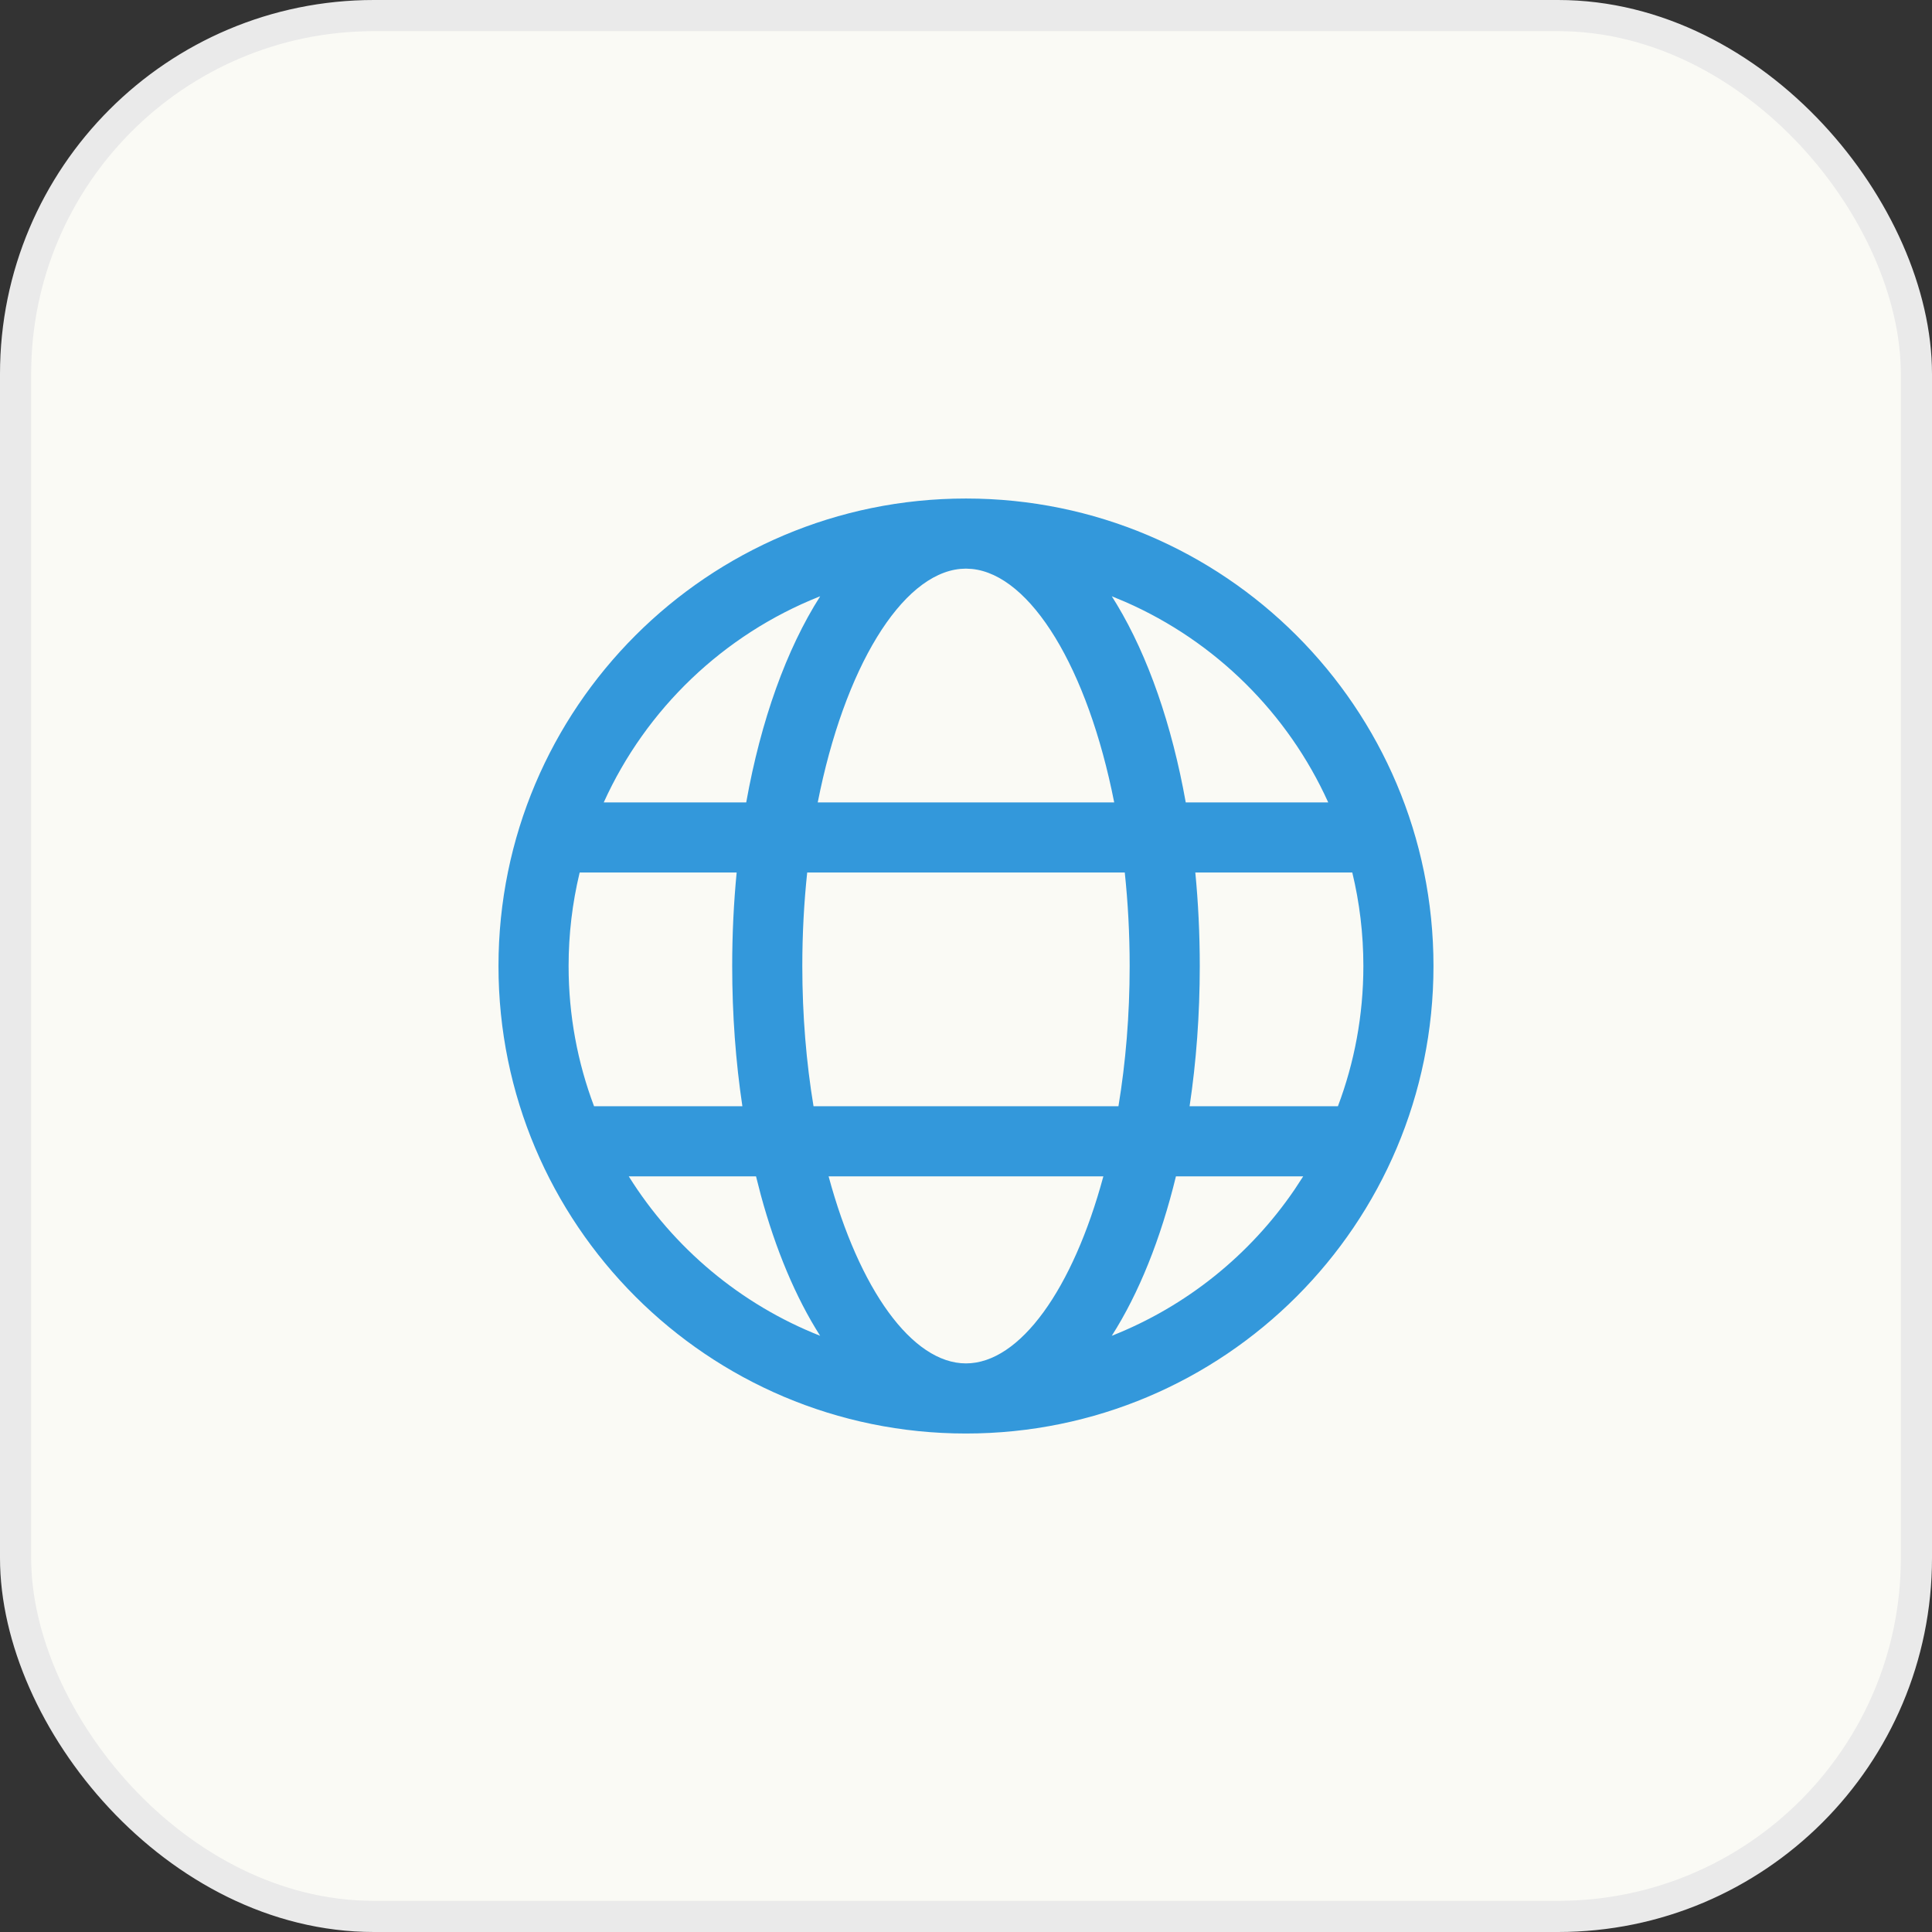
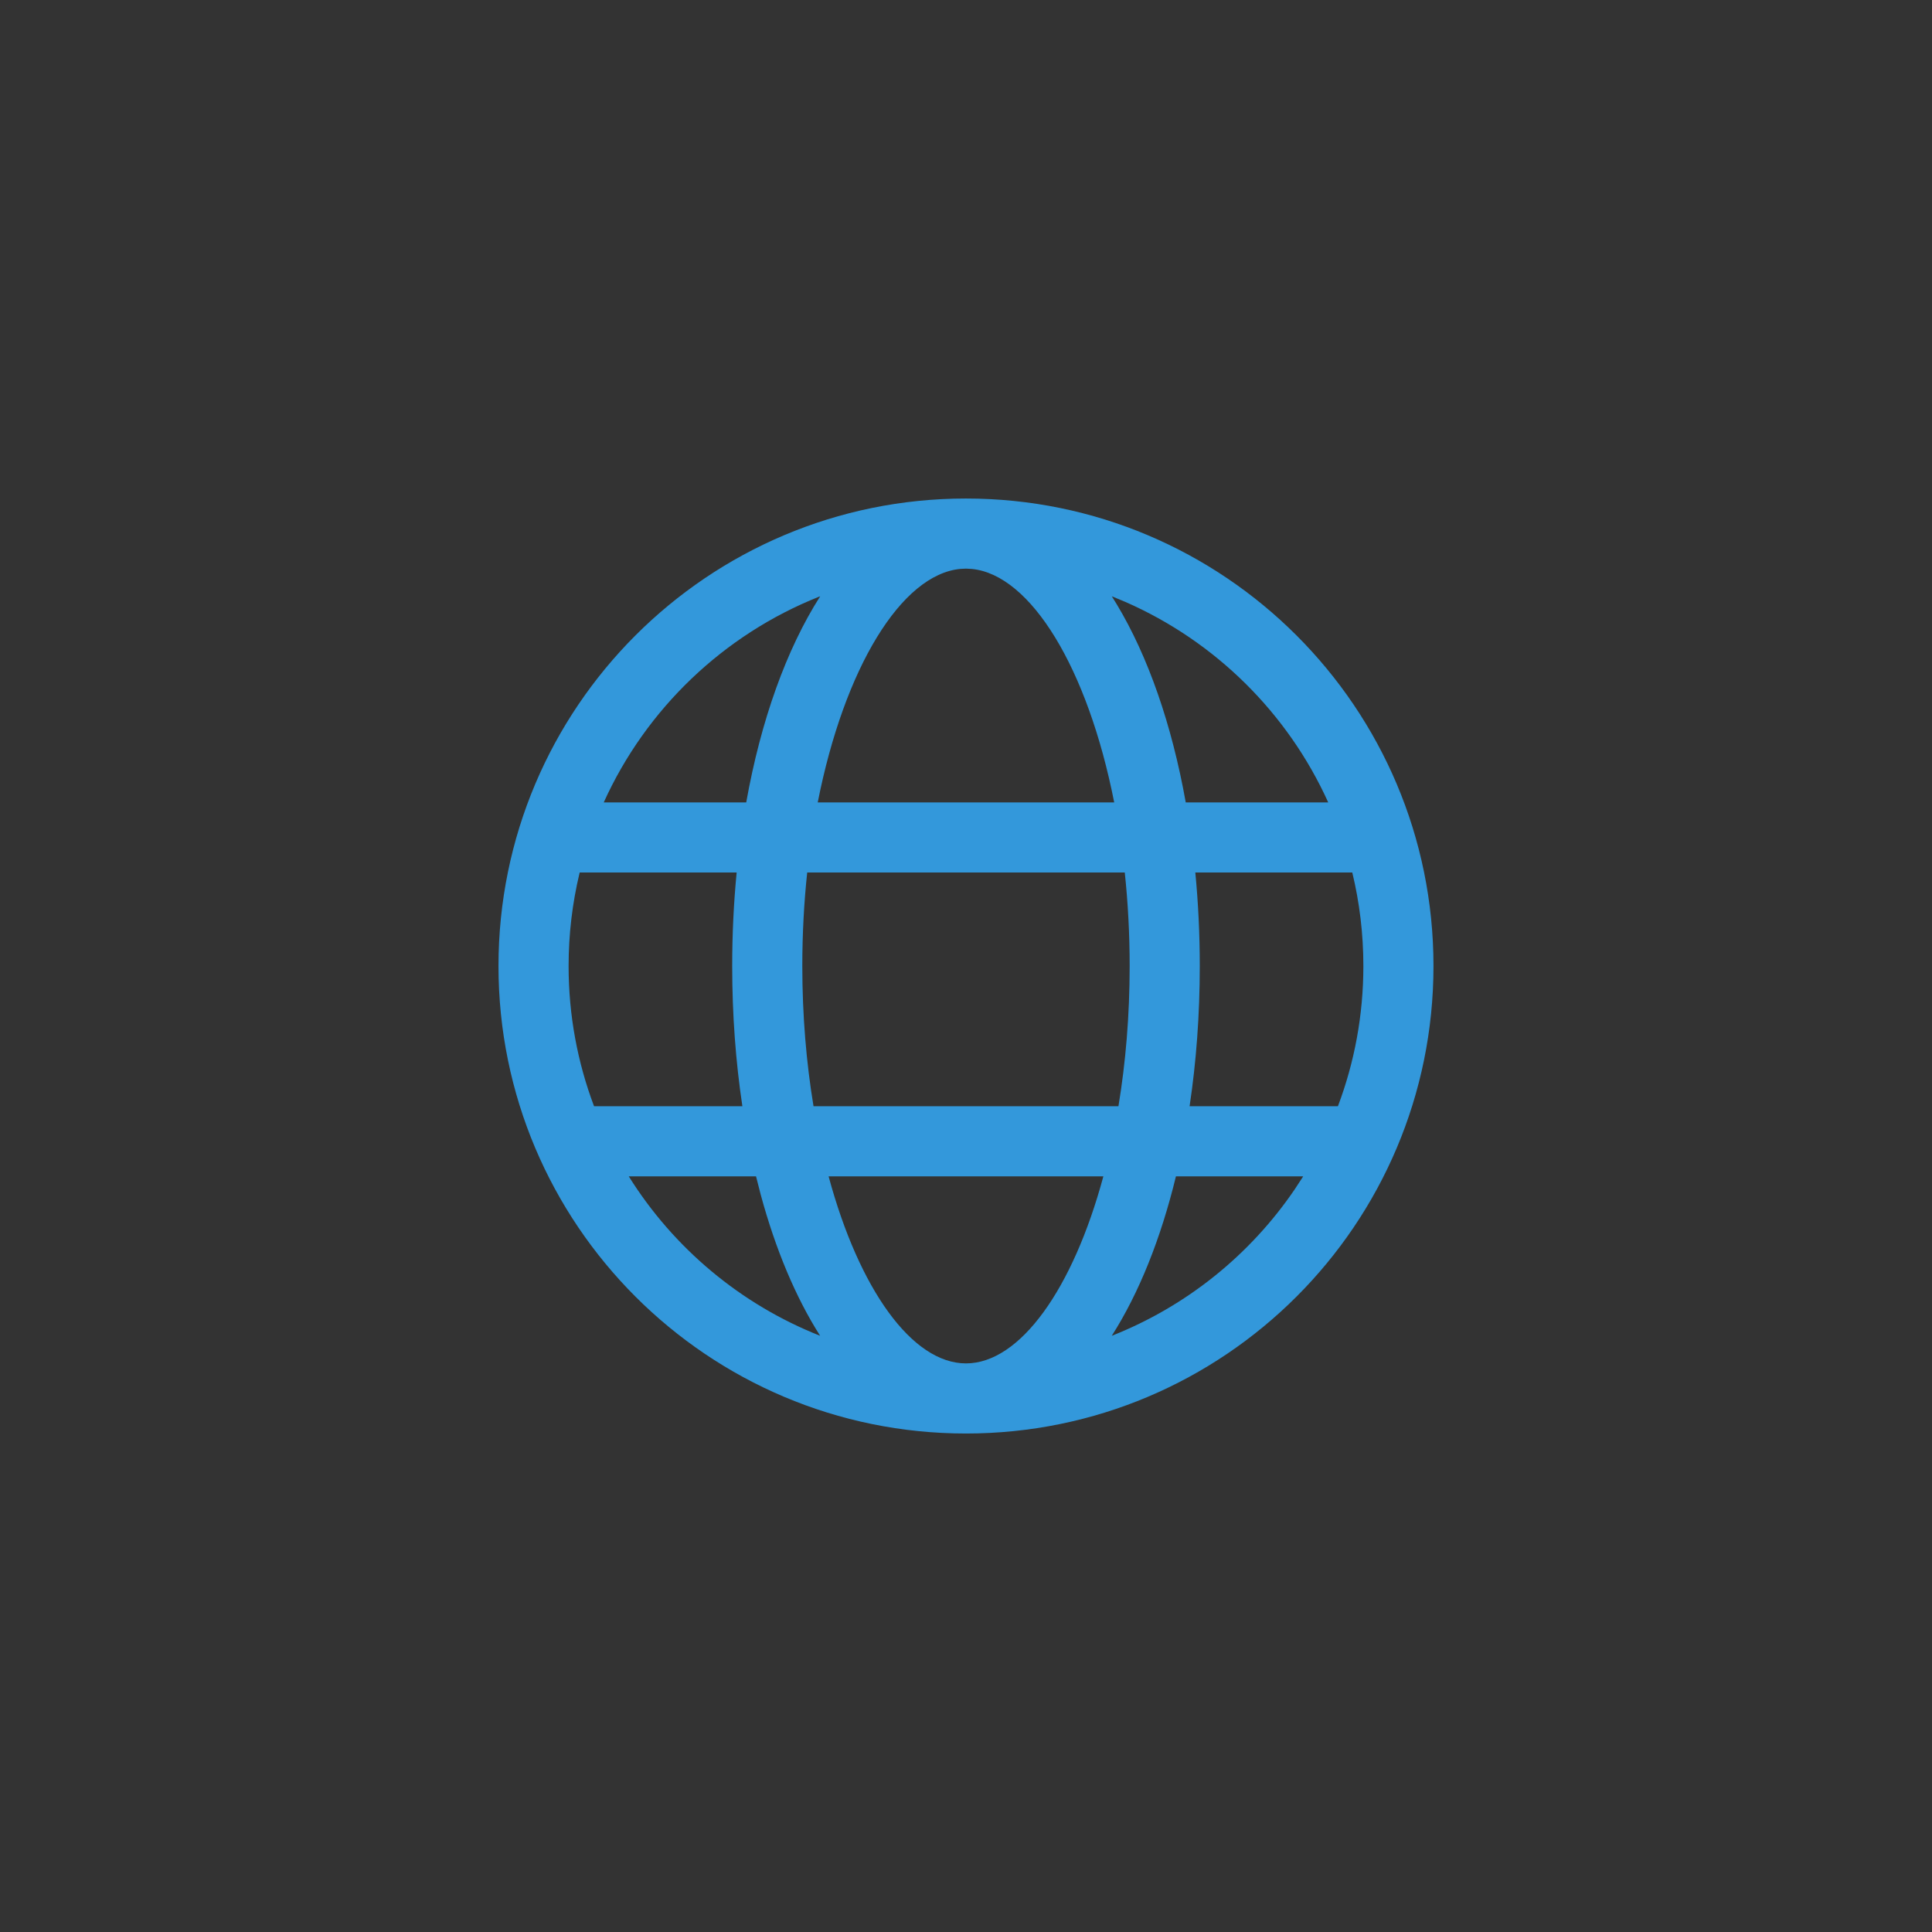
<svg xmlns="http://www.w3.org/2000/svg" fill="none" viewBox="0 0 62 62" height="62" width="62">
  <rect x="0" y="0" width="62" height="62" fill="#333333" stroke="none" />
-   <rect fill="#FAFAF5" rx="11.5" height="61" width="61" y="0.5" x="0.5" />
-   <path fill="#3398DB" d="M30.999 15.998C39.285 15.998 46.002 22.715 46.002 31.001C46.002 39.286 39.285 46.003 30.999 46.003C22.714 46.003 15.997 39.286 15.997 31.001C15.997 22.715 22.714 15.998 30.999 15.998ZM35.408 37.751H26.591C27.569 41.372 29.269 43.753 30.999 43.753C32.73 43.753 34.43 41.372 35.408 37.751ZM24.262 37.751L20.178 37.751C21.616 40.051 23.766 41.859 26.319 42.867C25.536 41.637 24.89 40.098 24.414 38.344L24.262 37.751ZM41.821 37.751L37.737 37.751C37.251 39.752 36.55 41.501 35.678 42.867C38.073 41.922 40.113 40.274 41.543 38.176L41.821 37.751ZM23.64 28H18.603L18.596 28.026C18.368 28.98 18.247 29.976 18.247 31.001C18.247 32.585 18.536 34.102 19.064 35.501L23.824 35.501C23.61 34.077 23.497 32.565 23.497 31.001C23.497 29.975 23.546 28.971 23.64 28ZM36.095 28H25.904C25.802 28.96 25.747 29.965 25.747 31.001C25.747 32.59 25.876 34.106 26.107 35.501H35.892C36.123 34.106 36.252 32.59 36.252 31.001C36.252 29.965 36.197 28.96 36.095 28ZM43.396 27.999L38.359 28C38.453 28.971 38.502 29.975 38.502 31.001C38.502 32.565 38.389 34.077 38.175 35.501L42.935 35.501C43.463 34.102 43.752 32.585 43.752 31.001C43.752 29.967 43.629 28.961 43.396 27.999ZM26.321 19.135L26.287 19.148C23.216 20.37 20.732 22.751 19.375 25.75L23.947 25.751C24.417 23.122 25.237 20.833 26.321 19.135ZM30.999 18.248L30.826 18.256C28.928 18.43 27.094 21.433 26.242 25.75H35.756C34.907 21.445 33.081 18.447 31.189 18.258L30.999 18.248ZM35.679 19.135L35.84 19.396C36.843 21.064 37.606 23.254 38.052 25.751L42.624 25.75C41.327 22.883 39.001 20.582 36.116 19.317L35.679 19.135Z" />
-   <rect stroke="#EAEAEA" rx="11.5" height="61" width="61" y="0.5" x="0.5" />
+   <path fill="#3398DB" d="M30.999 15.998C39.285 15.998 46.002 22.715 46.002 31.001C46.002 39.286 39.285 46.003 30.999 46.003C22.714 46.003 15.997 39.286 15.997 31.001C15.997 22.715 22.714 15.998 30.999 15.998ZM35.408 37.751H26.591C27.569 41.372 29.269 43.753 30.999 43.753C32.73 43.753 34.43 41.372 35.408 37.751ZM24.262 37.751L20.178 37.751C21.616 40.051 23.766 41.859 26.319 42.867C25.536 41.637 24.89 40.098 24.414 38.344L24.262 37.751ZM41.821 37.751L37.737 37.751C37.251 39.752 36.55 41.501 35.678 42.867C38.073 41.922 40.113 40.274 41.543 38.176L41.821 37.751ZM23.64 28H18.603L18.596 28.026C18.368 28.98 18.247 29.976 18.247 31.001C18.247 32.585 18.536 34.102 19.064 35.501L23.824 35.501C23.61 34.077 23.497 32.565 23.497 31.001C23.497 29.975 23.546 28.971 23.64 28ZM36.095 28H25.904C25.802 28.96 25.747 29.965 25.747 31.001C25.747 32.59 25.876 34.106 26.107 35.501H35.892C36.123 34.106 36.252 32.59 36.252 31.001C36.252 29.965 36.197 28.96 36.095 28M43.396 27.999L38.359 28C38.453 28.971 38.502 29.975 38.502 31.001C38.502 32.565 38.389 34.077 38.175 35.501L42.935 35.501C43.463 34.102 43.752 32.585 43.752 31.001C43.752 29.967 43.629 28.961 43.396 27.999ZM26.321 19.135L26.287 19.148C23.216 20.37 20.732 22.751 19.375 25.75L23.947 25.751C24.417 23.122 25.237 20.833 26.321 19.135ZM30.999 18.248L30.826 18.256C28.928 18.43 27.094 21.433 26.242 25.75H35.756C34.907 21.445 33.081 18.447 31.189 18.258L30.999 18.248ZM35.679 19.135L35.84 19.396C36.843 21.064 37.606 23.254 38.052 25.751L42.624 25.75C41.327 22.883 39.001 20.582 36.116 19.317L35.679 19.135Z" />
</svg>